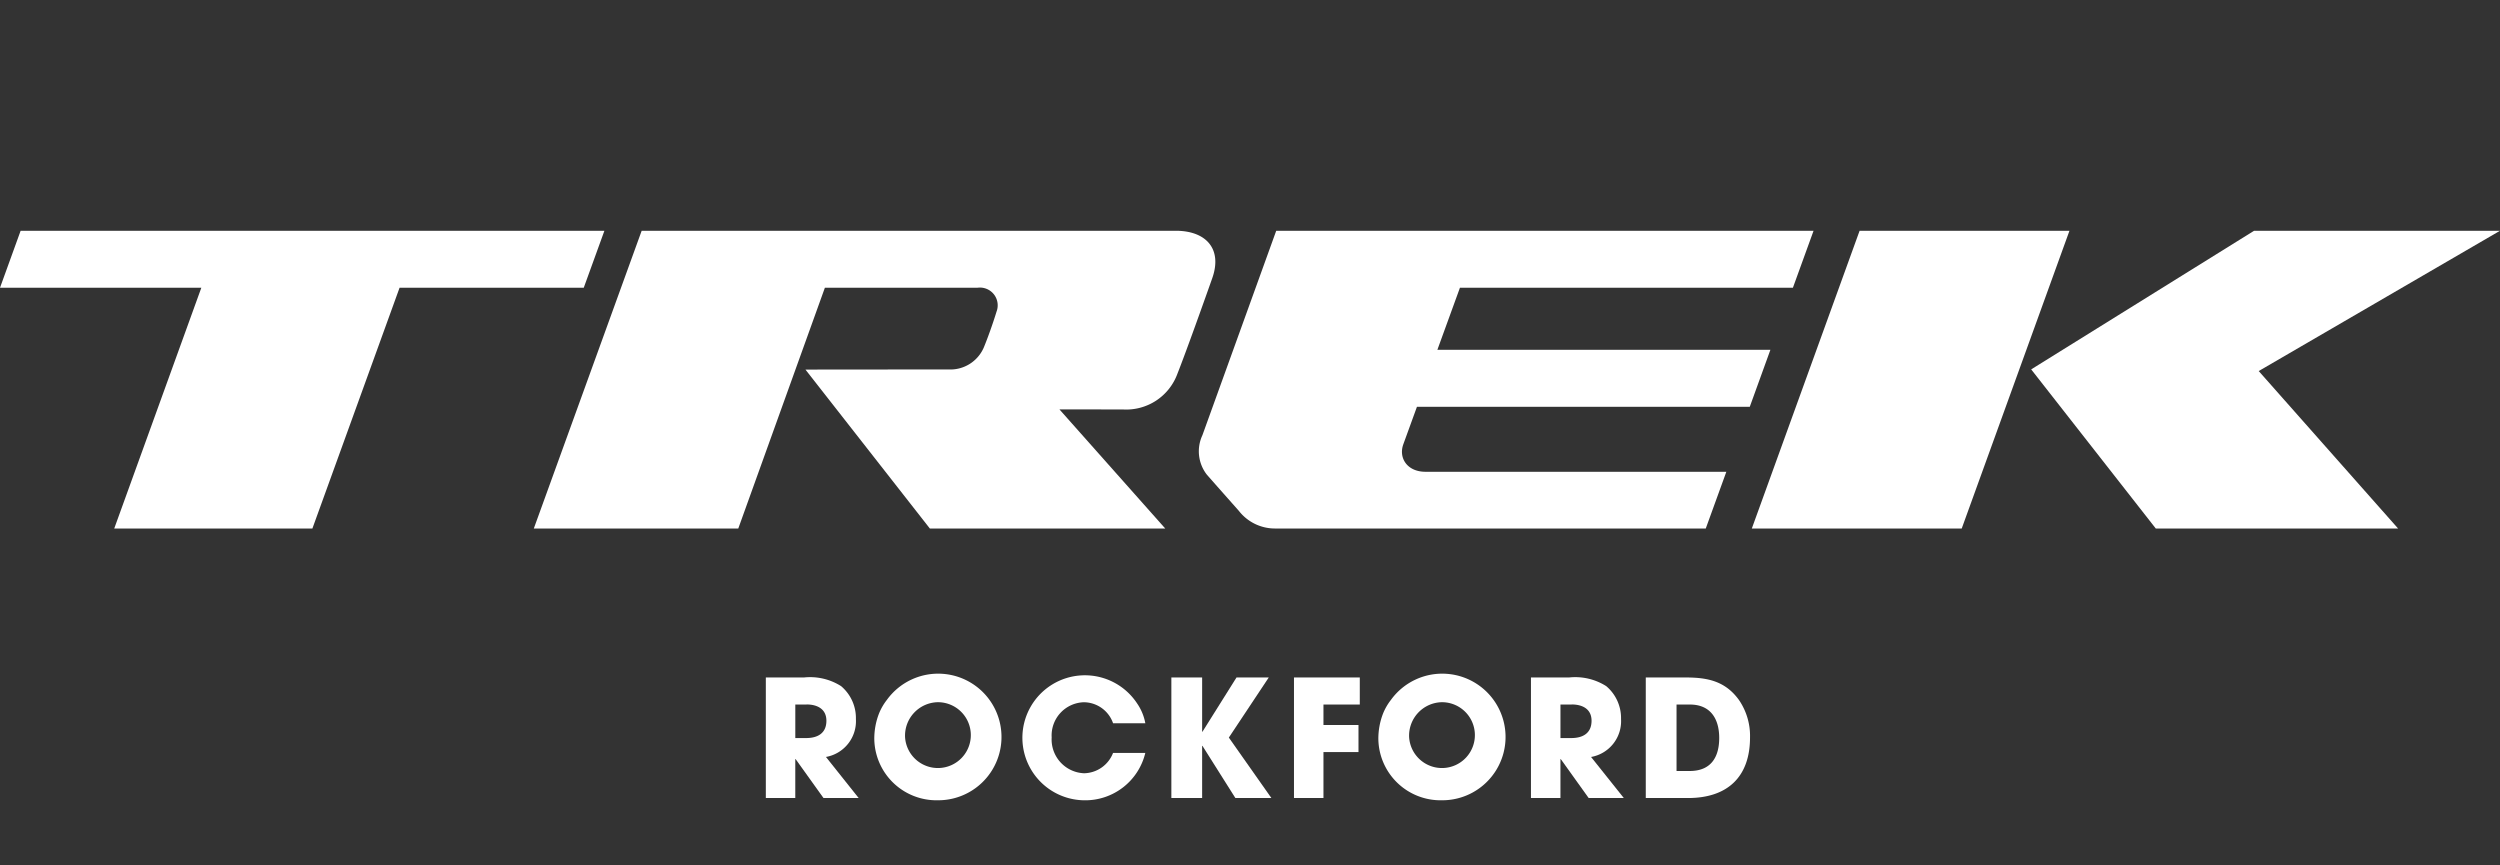
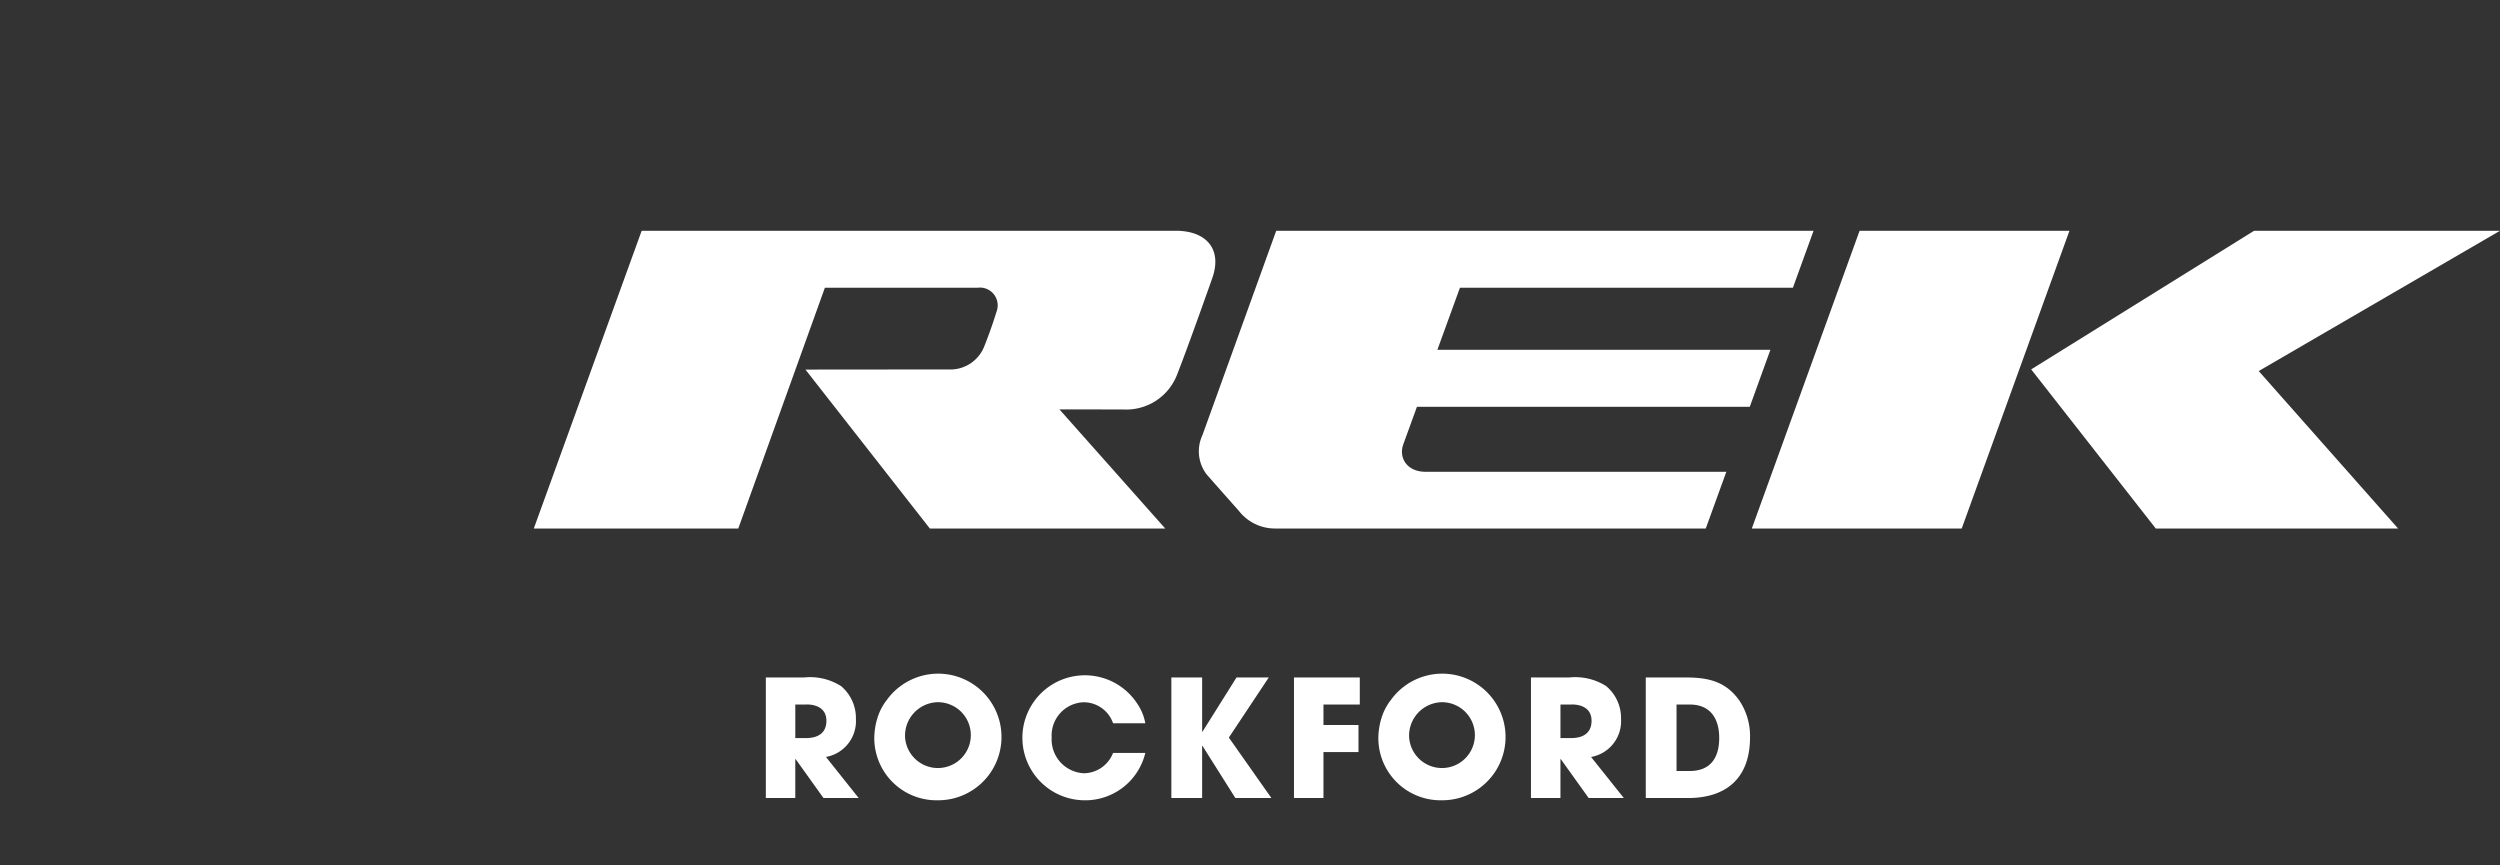
<svg xmlns="http://www.w3.org/2000/svg" width="260" height="90" viewBox="0 0 260 90">
  <rect x="0" y="0" width="260" height="90" fill="#333333" stroke="none" />
  <defs>
    <style>
      .cls-1 {
        fill: none;
      }

      .cls-2 {
        clip-path: url(#clip-path);
      }

      .cls-3 {
        fill: #fff;
      }
    </style>
    <clipPath id="clip-path">
      <rect id="Rectangle_107" data-name="Rectangle 107" class="cls-1" width="260" height="59.229" />
    </clipPath>
  </defs>
  <g id="TrekRockford_footer_logo_wht" transform="translate(0 31)">
    <g id="Group_219" data-name="Group 219" transform="translate(0 -7)">
      <g id="Group_218" data-name="Group 218" class="cls-2">
        <path id="Path_915" data-name="Path 915" class="cls-3" d="M199.929,5.926,202.077,0H146.194l-7.679,21.269a3.954,3.954,0,0,0,.446,4.072c.341.4,2.841,3.216,3.349,3.79a4.758,4.758,0,0,0,3.789,1.834h44.767l2.14-5.9-31.288,0c-1.911,0-2.819-1.44-2.306-2.861l1.418-3.9h34.614l2.144-5.923H162.953L165.3,5.926Z" transform="translate(-13.467 0)" />
        <path id="Path_916" data-name="Path 916" class="cls-3" d="M128.282,0H72.729L61.512,30.965H82.777L91.783,5.926h15.866a1.846,1.846,0,0,1,1.988,2.481c-.39,1.274-.936,2.791-1.332,3.746a3.789,3.789,0,0,1-3.676,2.27c-1.85,0-14.866.013-14.866.013L102.7,30.965H127.18L116.175,18.574s4.381.009,6.6.009a5.668,5.668,0,0,0,5.664-3.691c.921-2.323,2.962-8.061,3.628-9.95C133.16,1.851,131.388,0,128.282,0" transform="translate(-5.996 0)" />
-         <path id="Path_917" data-name="Path 917" class="cls-3" d="M62.858,0H2.145L0,5.926H20.938L11.88,30.965H32.489L41.555,5.926H60.71Z" transform="translate(0 0)" />
        <path id="Path_918" data-name="Path 918" class="cls-3" d="M94.243,64.009l-2.9-4.049h-.033v4.049H88.247V51.474h3.964a6.024,6.024,0,0,1,3.862.9,4.342,4.342,0,0,1,1.542,3.421A3.781,3.781,0,0,1,94.5,59.74L97.9,64.009Zm-1.762-9.723H91.313v3.489h1.134c1.2,0,2.1-.508,2.1-1.8,0-1.236-.966-1.694-2.067-1.694" transform="translate(-8.601 -5.017)" />
        <path id="Path_919" data-name="Path 919" class="cls-3" d="M107.335,64.22a6.471,6.471,0,0,1-6.588-6.352,7.214,7.214,0,0,1,.491-2.676,5.85,5.85,0,0,1,.813-1.406,6.584,6.584,0,1,1,5.284,10.434m.034-10.2a3.478,3.478,0,0,0-3.421,3.659,3.423,3.423,0,1,0,3.421-3.659" transform="translate(-9.82 -4.991)" />
        <path id="Path_920" data-name="Path 920" class="cls-3" d="M124.245,64.221a6.5,6.5,0,1,1,5.488-10.061,5.314,5.314,0,0,1,.847,2.05h-3.354a3.243,3.243,0,0,0-3.032-2.185,3.454,3.454,0,0,0-3.354,3.658,3.517,3.517,0,0,0,3.37,3.727,3.3,3.3,0,0,0,3.015-2.117h3.354a6.425,6.425,0,0,1-6.335,4.929" transform="translate(-11.466 -4.991)" />
        <path id="Path_921" data-name="Path 921" class="cls-3" d="M141.633,64.009l-3.421-5.421h-.034v5.421h-3.2V51.474h3.2v5.641h.034l3.54-5.641h3.355l-4.151,6.251,4.422,6.284Z" transform="translate(-13.156 -5.017)" />
        <path id="Path_922" data-name="Path 922" class="cls-3" d="M152.174,54.286v2.134h3.643v2.811h-3.643v4.777h-3.066V51.474h6.844v2.812Z" transform="translate(-14.534 -5.017)" />
        <path id="Path_923" data-name="Path 923" class="cls-3" d="M165.419,64.22a6.471,6.471,0,0,1-6.589-6.352,7.214,7.214,0,0,1,.491-2.676,5.85,5.85,0,0,1,.813-1.406,6.584,6.584,0,1,1,5.285,10.434m.033-10.2a3.478,3.478,0,0,0-3.421,3.659,3.423,3.423,0,1,0,3.421-3.659" transform="translate(-15.481 -4.991)" />
        <path id="Path_924" data-name="Path 924" class="cls-3" d="M182.414,64.009l-2.9-4.049h-.033v4.049h-3.066V51.474h3.964a6.024,6.024,0,0,1,3.862.9,4.342,4.342,0,0,1,1.542,3.421,3.781,3.781,0,0,1-3.117,3.947l3.405,4.269Zm-1.762-9.723h-1.169v3.489h1.134c1.2,0,2.1-.508,2.1-1.8,0-1.236-.966-1.694-2.067-1.694" transform="translate(-17.195 -5.017)" />
        <path id="Path_925" data-name="Path 925" class="cls-3" d="M194.033,64.009h-4.387V51.474h4.15c2.27,0,4.116.373,5.539,2.338a6.616,6.616,0,0,1,1.153,3.9c0,4.116-2.355,6.3-6.454,6.3m.2-9.723h-1.389V61.2h1.372c2.185,0,3.066-1.405,3.066-3.438,0-2-.914-3.473-3.049-3.473" transform="translate(-18.485 -5.017)" />
      </g>
      <path id="Path_913" data-name="Path 913" class="cls-3" d="M213.074,0,201.865,30.966h21.83L234.9,0Z" transform="translate(-19.676 0)" />
      <path id="Path_914" data-name="Path 914" class="cls-3" d="M257.238,0,234.056,14.416l12.959,16.551h25.2L257.72,14.589,282.812,0Z" transform="translate(-22.813)" />
    </g>
    <rect id="Rectangle_118" data-name="Rectangle 118" class="cls-1" width="260" height="90" transform="translate(0 -31)" />
  </g>
</svg>